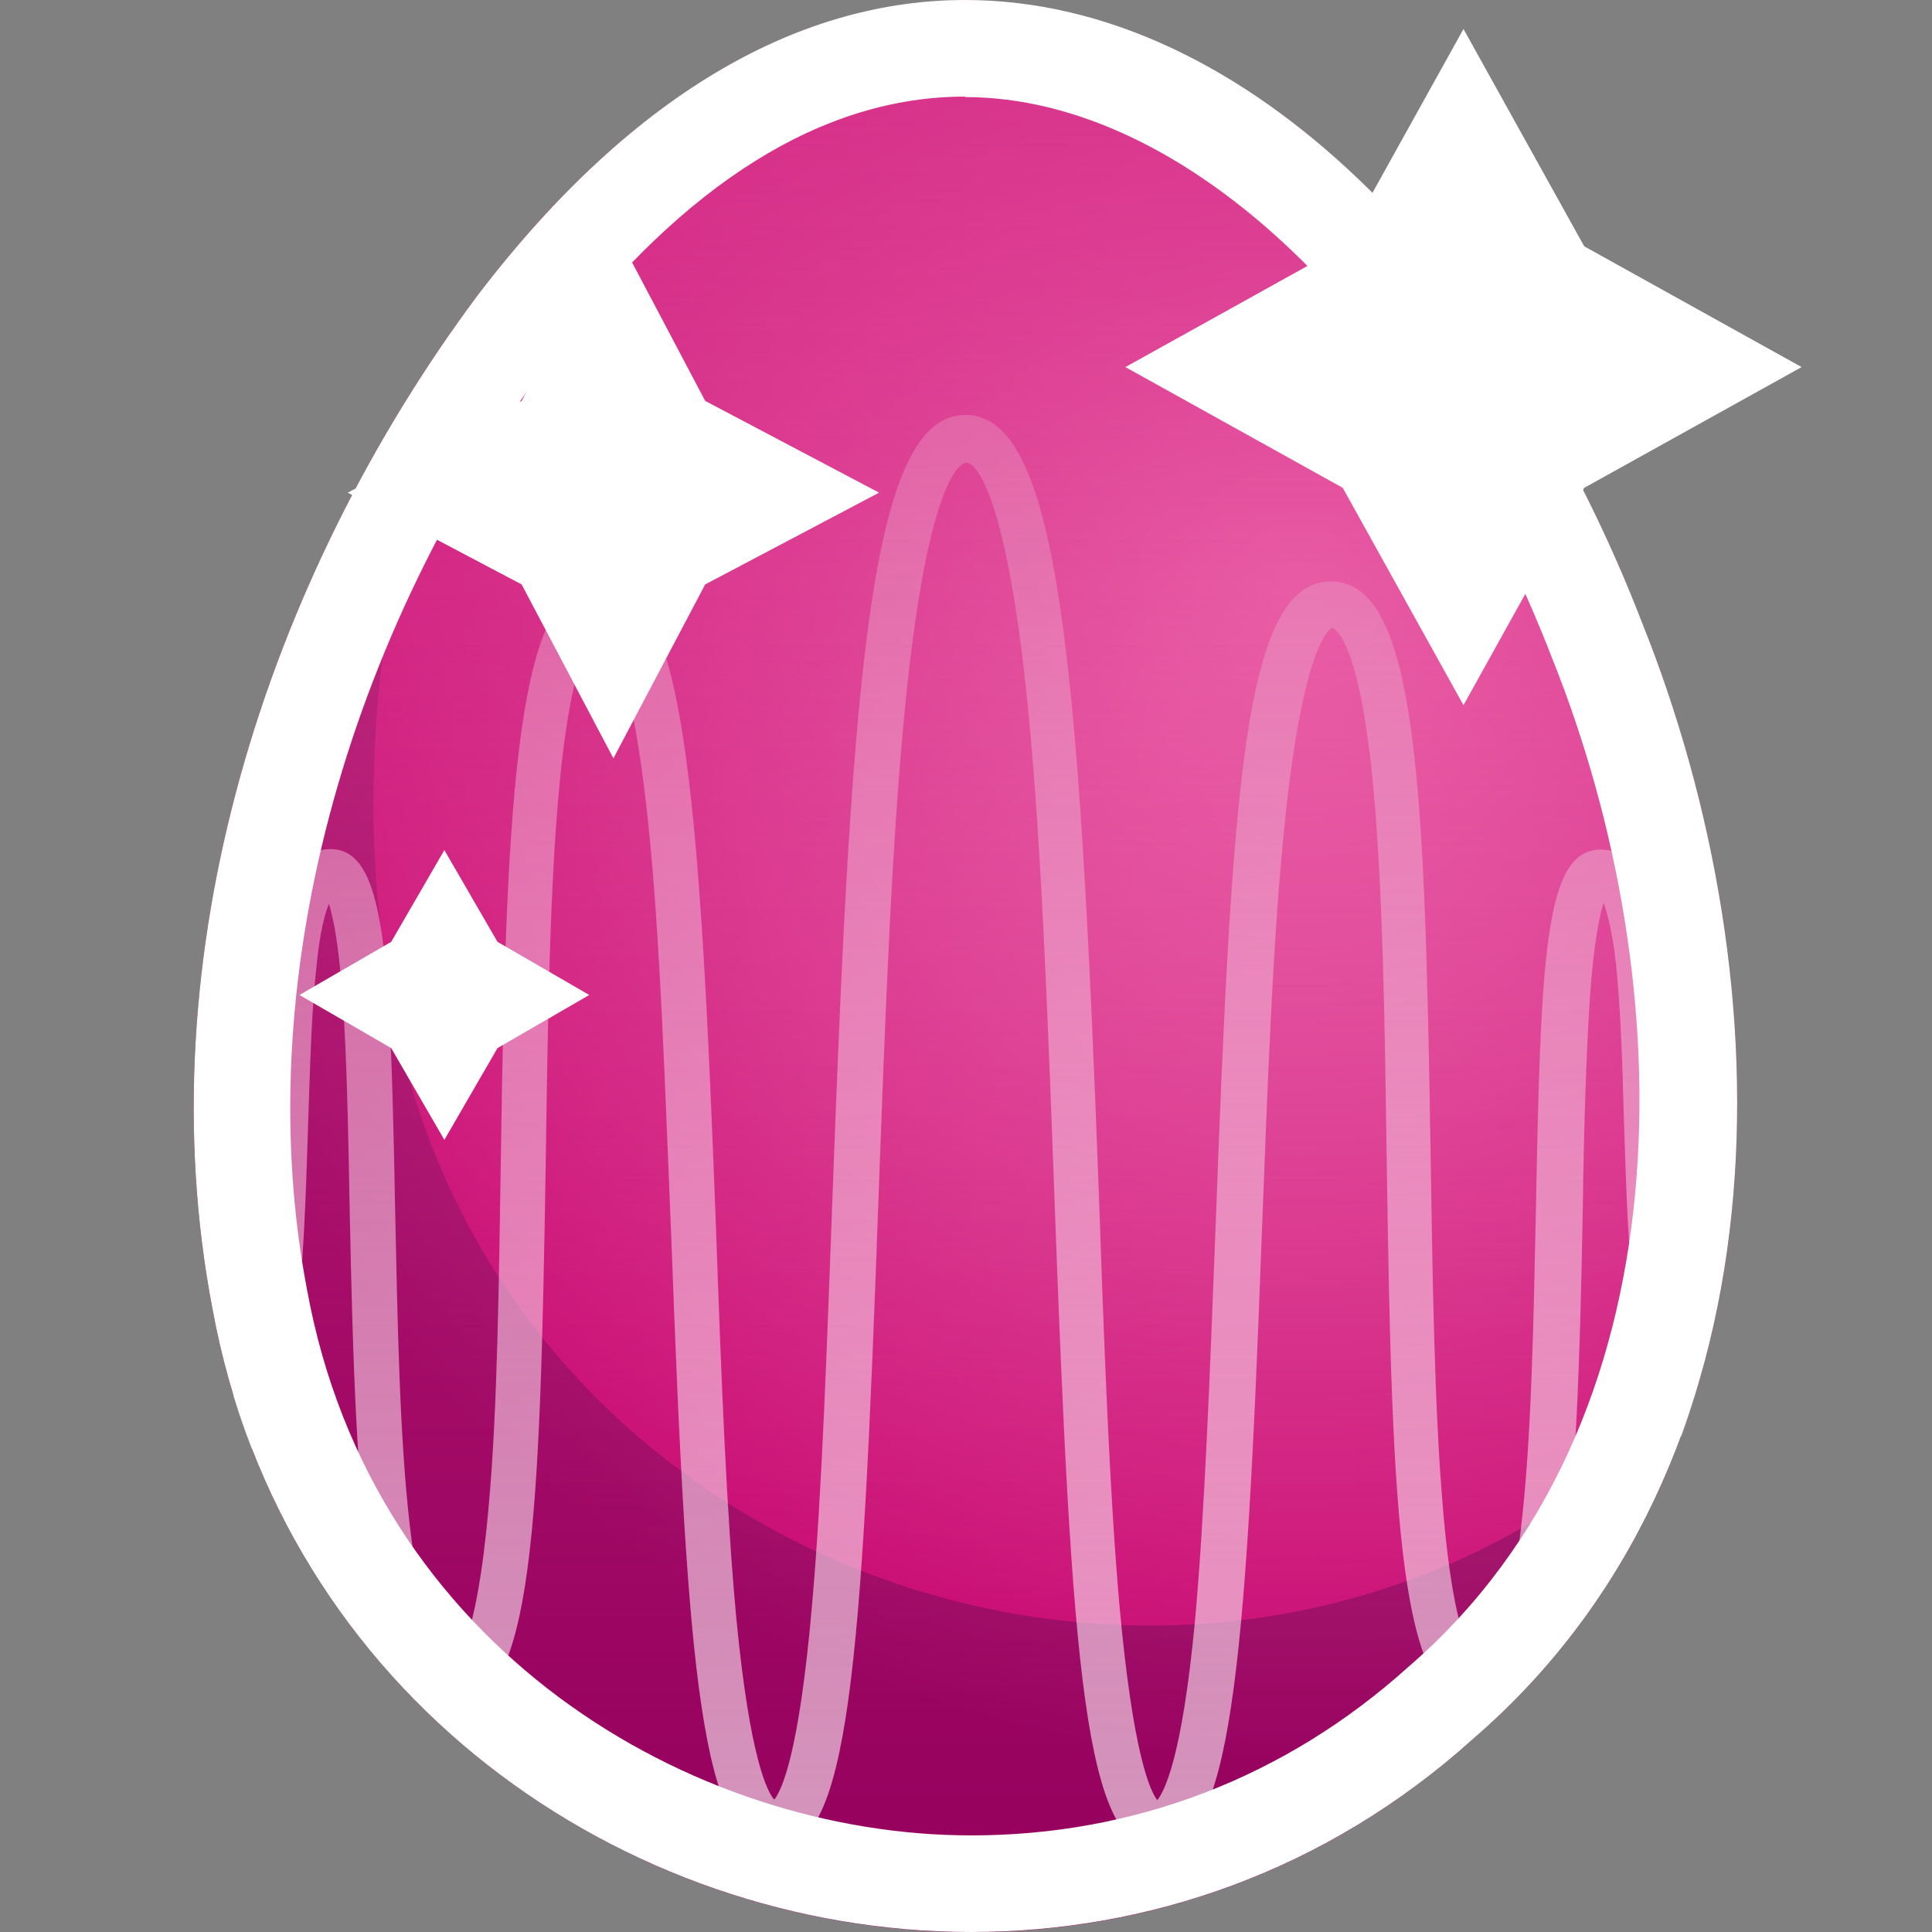
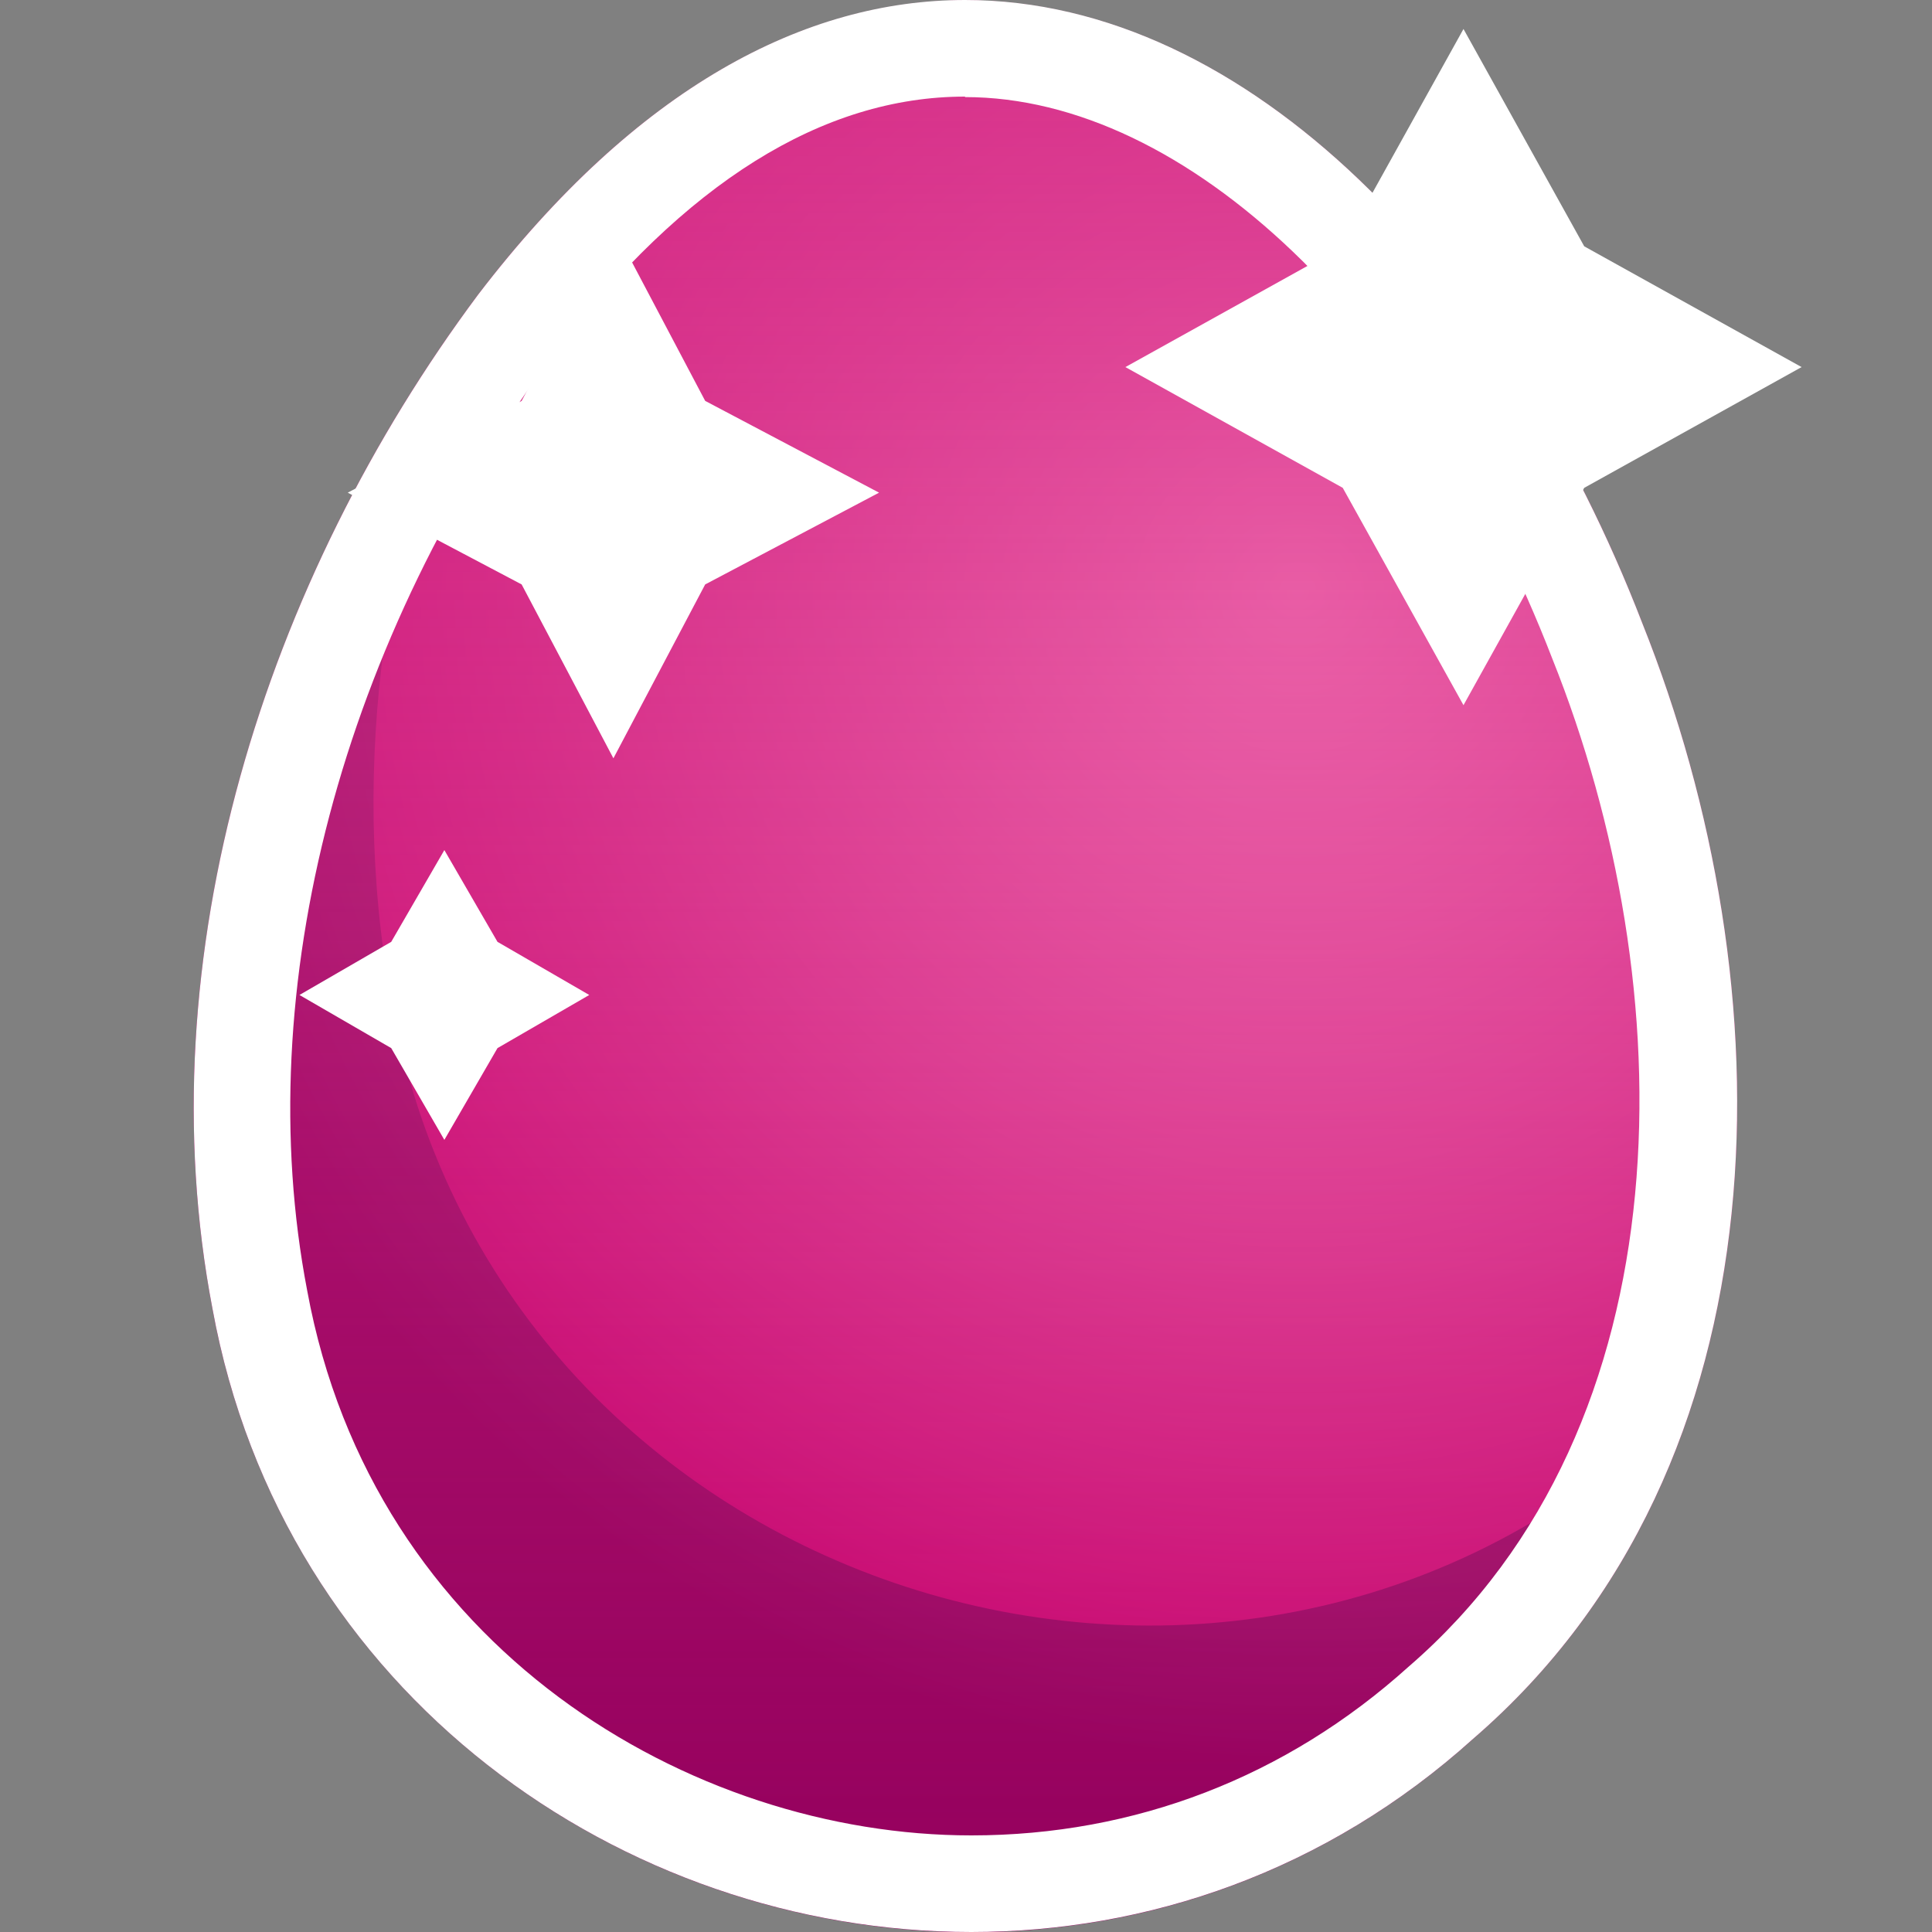
<svg xmlns="http://www.w3.org/2000/svg" id="Layer_1" data-name="Layer 1" viewBox="0 0 40 40">
  <rect x="0" y="0" width="40" height="40" fill="#808080" stroke="none" />
  <defs>
    <radialGradient id="radial-gradient" cx="-2800.98" cy="1142.54" fx="-2800.98" fy="1142.54" r="26.9" gradientTransform="translate(1950.67 2346.74) rotate(72.7)" gradientUnits="userSpaceOnUse">
      <stop offset="0" stop-color="#ff96c9" />
      <stop offset=".6" stop-color="#d62e88" />
      <stop offset=".9" stop-color="#c4006c" />
    </radialGradient>
    <radialGradient id="radial-gradient-2" cx="-598.24" cy="3804.6" fx="-598.24" fy="3804.6" r="20.1" gradientTransform="translate(409.95 -4299.74) rotate(-2.8) scale(1 1.1)" gradientUnits="userSpaceOnUse">
      <stop offset="0" stop-color="#fff" stop-opacity="0" />
      <stop offset=".3" stop-color="#afa1b7" stop-opacity=".3" />
      <stop offset=".8" stop-color="#4c2e60" stop-opacity=".8" />
      <stop offset="1" stop-color="#25003d" />
    </radialGradient>
    <radialGradient id="radial-gradient-3" cx="-3981.08" cy="3781.9" fx="-3981.08" fy="3781.9" r="2.6" gradientTransform="translate(-2597.53 -9447.09) rotate(-39.3) scale(1 2.4)" gradientUnits="userSpaceOnUse">
      <stop offset="0" stop-color="#fff" />
      <stop offset=".2" stop-color="#fefcfe" stop-opacity=".8" />
      <stop offset=".4" stop-color="#fcf1fa" stop-opacity=".6" />
      <stop offset=".6" stop-color="#f8e0f3" stop-opacity=".4" />
      <stop offset=".8" stop-color="#f3c7ea" stop-opacity=".2" />
      <stop offset="1" stop-color="#eca7de" stop-opacity="0" />
      <stop offset="1" stop-color="#eba2dc" stop-opacity="0" />
    </radialGradient>
    <radialGradient id="radial-gradient-4" cx="-1762.52" cy="-4181.78" fx="-1762.52" fy="-4181.78" r="4.7" gradientTransform="translate(-44.71 -5281.37) rotate(-20.2) scale(1 -1.2)" gradientUnits="userSpaceOnUse">
      <stop offset="0" stop-color="#fff" />
      <stop offset="1" stop-color="#eca7de" stop-opacity="0" />
    </radialGradient>
    <linearGradient id="linear-gradient" x1="19.99" y1="-996.01" x2="19.99" y2="-1035.91" gradientTransform="translate(0 -996) scale(1 -1)" gradientUnits="userSpaceOnUse">
      <stop offset="0" stop-color="#d62e88" stop-opacity=".8" />
      <stop offset="1" stop-color="#d62e88" stop-opacity="0" />
    </linearGradient>
  </defs>
  <path d="M34,12.9C29.6,1.5,19-5.8,9.9,6.1c-4.4,5.9-6.9,13.7-5.5,21,2.2,12,17,17.1,26.1,8.9,6.6-5.7,6.5-15.6,3.5-23.1Z" fill="url(#radial-gradient)" />
  <path d="M34.2,29.7c-9.1,8.1-24,3.1-26.1-9-.9-4.9-.1-10,1.9-14.6-4.5,5.9-7,13.7-5.6,21,2.2,12,17,17.1,26.1,8.9,2.3-2,3.7-4.5,4.6-7.2-.3.3-.6.6-.9.9Z" fill="url(#radial-gradient-2)" isolation="isolate" opacity=".3" />
  <path d="M13,29.6c2.3,2.8,3.2,5.9,2.1,6.8s-4-.6-6.3-3.4-3.2-5.9-2.1-6.8c1.2-1,4.1.5,6.3,3.4Z" fill="url(#radial-gradient-3)" fill-rule="evenodd" isolation="isolate" opacity=".3" />
  <path d="M21.9,11.7c1.1,3,3.9,4.7,6.2,3.8s3.3-4,2.2-6.9c-1.1-3-3.9-4.7-6.2-3.8s-3.3,4-2.2,6.9Z" fill="url(#radial-gradient-4)" fill-rule="evenodd" isolation="isolate" opacity=".5" />
-   <path d="M34.81,27.39c-.19-1.18-.23-2.76-.28-4.28-.11-3.33-.17-5.52-1.39-5.52-1.15,0-1.24,2.14-1.34,7.43-.05,2.34-.09,4.76-.31,6.62-.32,2.75-.87,2.77-.88,2.77-.05-.02-.5-.28-.74-3.24-.17-1.99-.21-4.64-.25-7.21-.12-7.61-.26-11.92-2.06-11.92s-2.05,4.14-2.4,13.56c-.11,2.83-.22,5.77-.42,7.97-.27,2.85-.64,3.53-.78,3.7-.14-.18-.5-.92-.78-4-.21-2.36-.32-5.39-.43-8.59-.41-10.94-.82-16.09-2.76-16.09s-2.35,5.15-2.75,16.08c-.12,3.2-.22,6.23-.43,8.59-.27,3.08-.63,3.81-.78,4-.14-.16-.5-.83-.78-3.7-.21-2.21-.32-5.13-.42-7.97-.35-9.42-.68-13.56-2.4-13.56s-1.95,4.3-2.06,11.92c-.04,2.56-.07,5.22-.25,7.21-.26,2.96-.69,3.23-.74,3.24-.02,0-.56-.02-.89-2.77-.22-1.86-.26-4.28-.31-6.62-.1-5.29-.2-7.43-1.34-7.43-.92,0-1.11,1.39-1.18,1.99-.13.98-.17,2.27-.22,3.65-.05,1.56-.11,3.18-.29,4.39-.1.64-.22,1.03-.32,1.28.11.37.24.74.38,1.1.98-.85,1.07-3.61,1.17-6.73.04-1.2.07-2.33.17-3.23.07-.74.18-1.12.26-1.32.08.26.2.79.28,1.91.09,1.22.12,2.77.15,4.43.13,6.42.34,10.32,2.13,10.32,1.68,0,1.81-3.9,1.93-11.37.04-2.79.08-5.69.29-7.82.3-3.09.84-3.18.84-3.18.02,0,.58.22.98,3.94.26,2.42.36,5.62.49,8.73.33,8.96.62,12.61,2.15,12.61s1.79-3.71,2.14-13.52c.14-3.78.28-7.68.6-10.62.49-4.5,1.17-4.56,1.22-4.56s.72.06,1.22,4.56c.32,2.94.46,6.84.6,10.62.36,9.81.63,13.52,2.14,13.52s1.82-3.65,2.15-12.61c.12-3.09.23-6.3.49-8.73.39-3.72.95-3.93.97-3.94,0,0,.54.08.84,3.17.21,2.13.25,5.02.29,7.82.11,7.47.25,11.37,1.93,11.37,1.8,0,2.01-3.89,2.13-10.32.02-1.65.07-3.2.15-4.43.08-1.12.2-1.66.28-1.92.07.19.18.56.26,1.29.09.88.13,1.99.16,3.16.1,3.07.18,5.79,1.19,6.6.13-.36.24-.72.35-1.09-.12-.24-.24-.62-.34-1.25Z" fill="#fff" opacity=".6" />
  <path d="M34,12.9C29.6,1.5,19-5.8,9.9,6.1c-4.4,5.9-6.9,13.7-5.5,21,2.2,12,17,17.1,26.1,8.9,6.6-5.7,6.5-15.6,3.5-23.1Z" fill="url(#linear-gradient)" />
  <path d="M19.98,2.01c4.59,0,9.47,4.67,12.16,11.63,2.71,6.77,2.85,15.84-2.98,20.87-2.53,2.28-5.66,3.49-9.05,3.49-5.8,0-12.39-3.87-13.75-11.28-1.2-6.24.72-13.51,5.12-19.41,2.69-3.52,5.55-5.31,8.5-5.31M19.98,0c-3.31,0-6.79,1.8-10.08,6.1-4.4,5.9-6.9,13.7-5.5,21,1.46,7.98,8.49,12.9,15.71,12.9,3.64,0,7.34-1.25,10.39-4,6.6-5.7,6.5-15.6,3.5-23.1C31.19,5.62,25.85,0,19.98,0h0Z" fill="#fff" />
  <rect x="4.8" y="17.6" width="6" height="6" fill="none" />
  <path d="M9.2,17.6l1.1,1.9,1.9,1.1-1.9,1.1-1.1,1.9-1.1-1.9-1.9-1.1,1.9-1.1,1.1-1.9Z" fill="#fff" />
  <path d="M12.7,4.7l1.9,3.6,3.6,1.9-3.6,1.9-1.9,3.6-1.9-3.6-3.6-1.9,3.6-1.9s1.9-3.6,1.9-3.6Z" fill="#fff" />
  <path d="M30.3.6l2.5,4.5,4.5,2.5-4.5,2.5-2.5,4.5-2.5-4.5-4.5-2.5,4.5-2.5s2.5-4.5,2.5-4.5Z" fill="#fff" />
</svg>